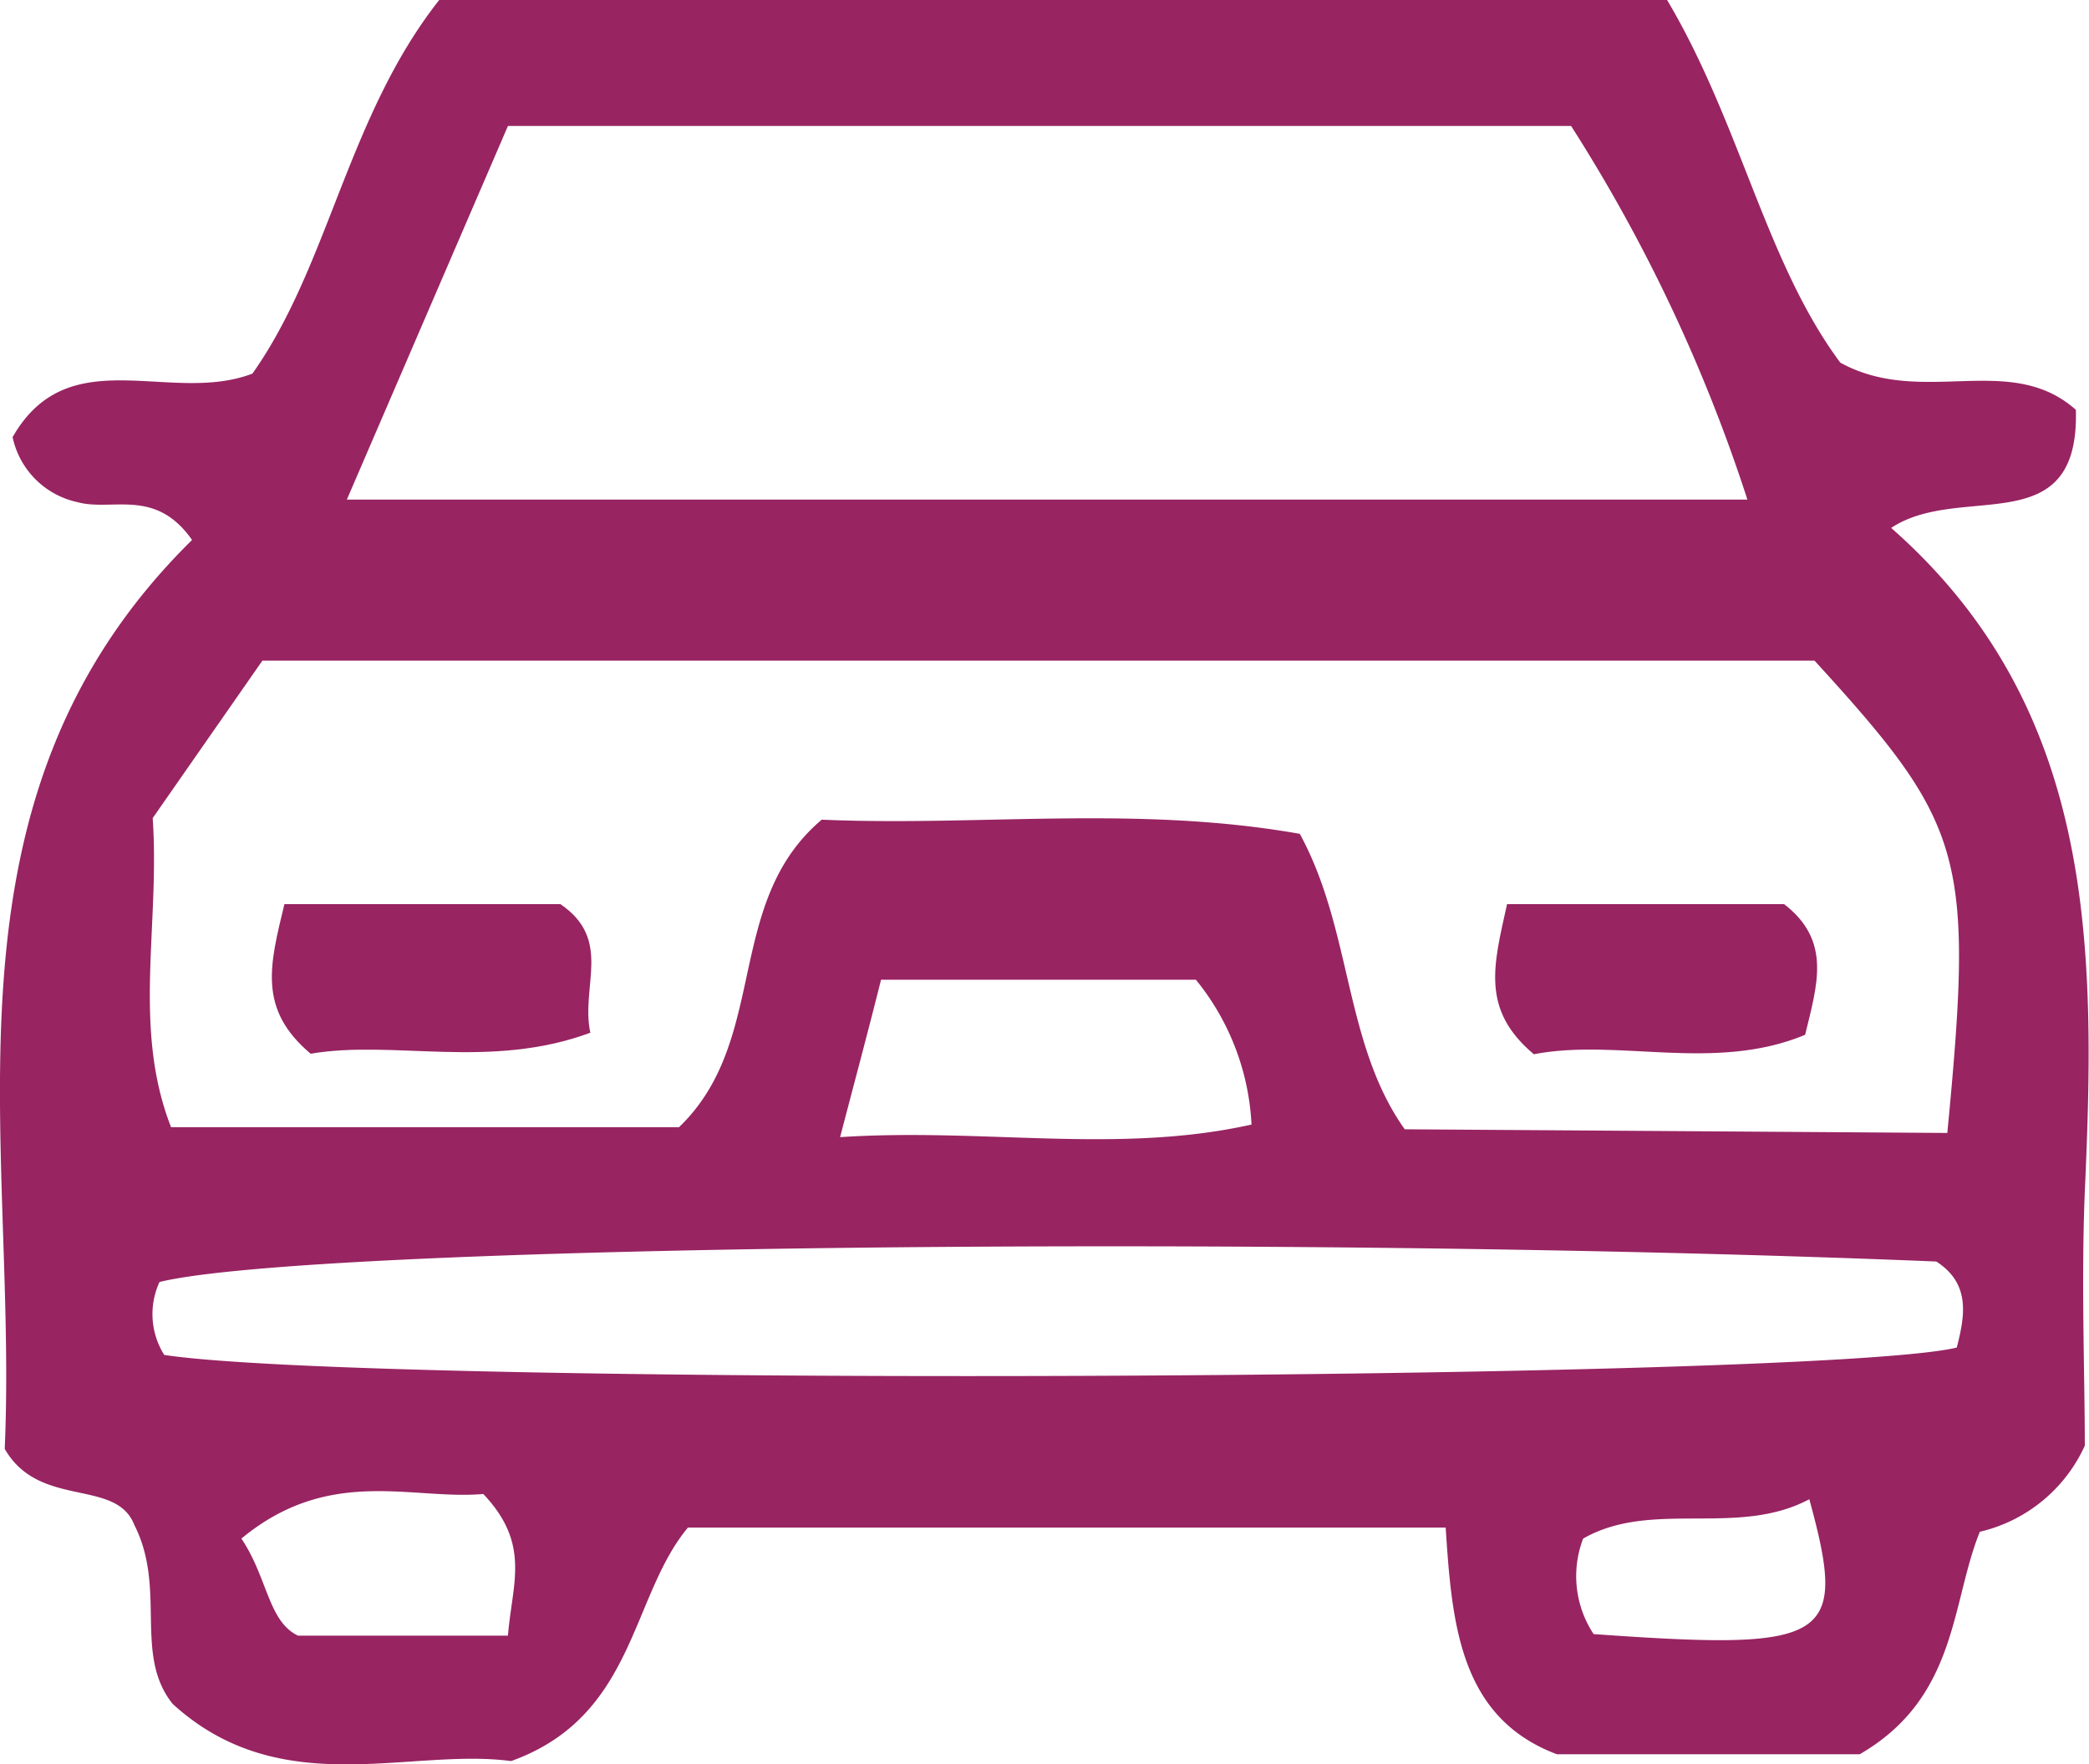
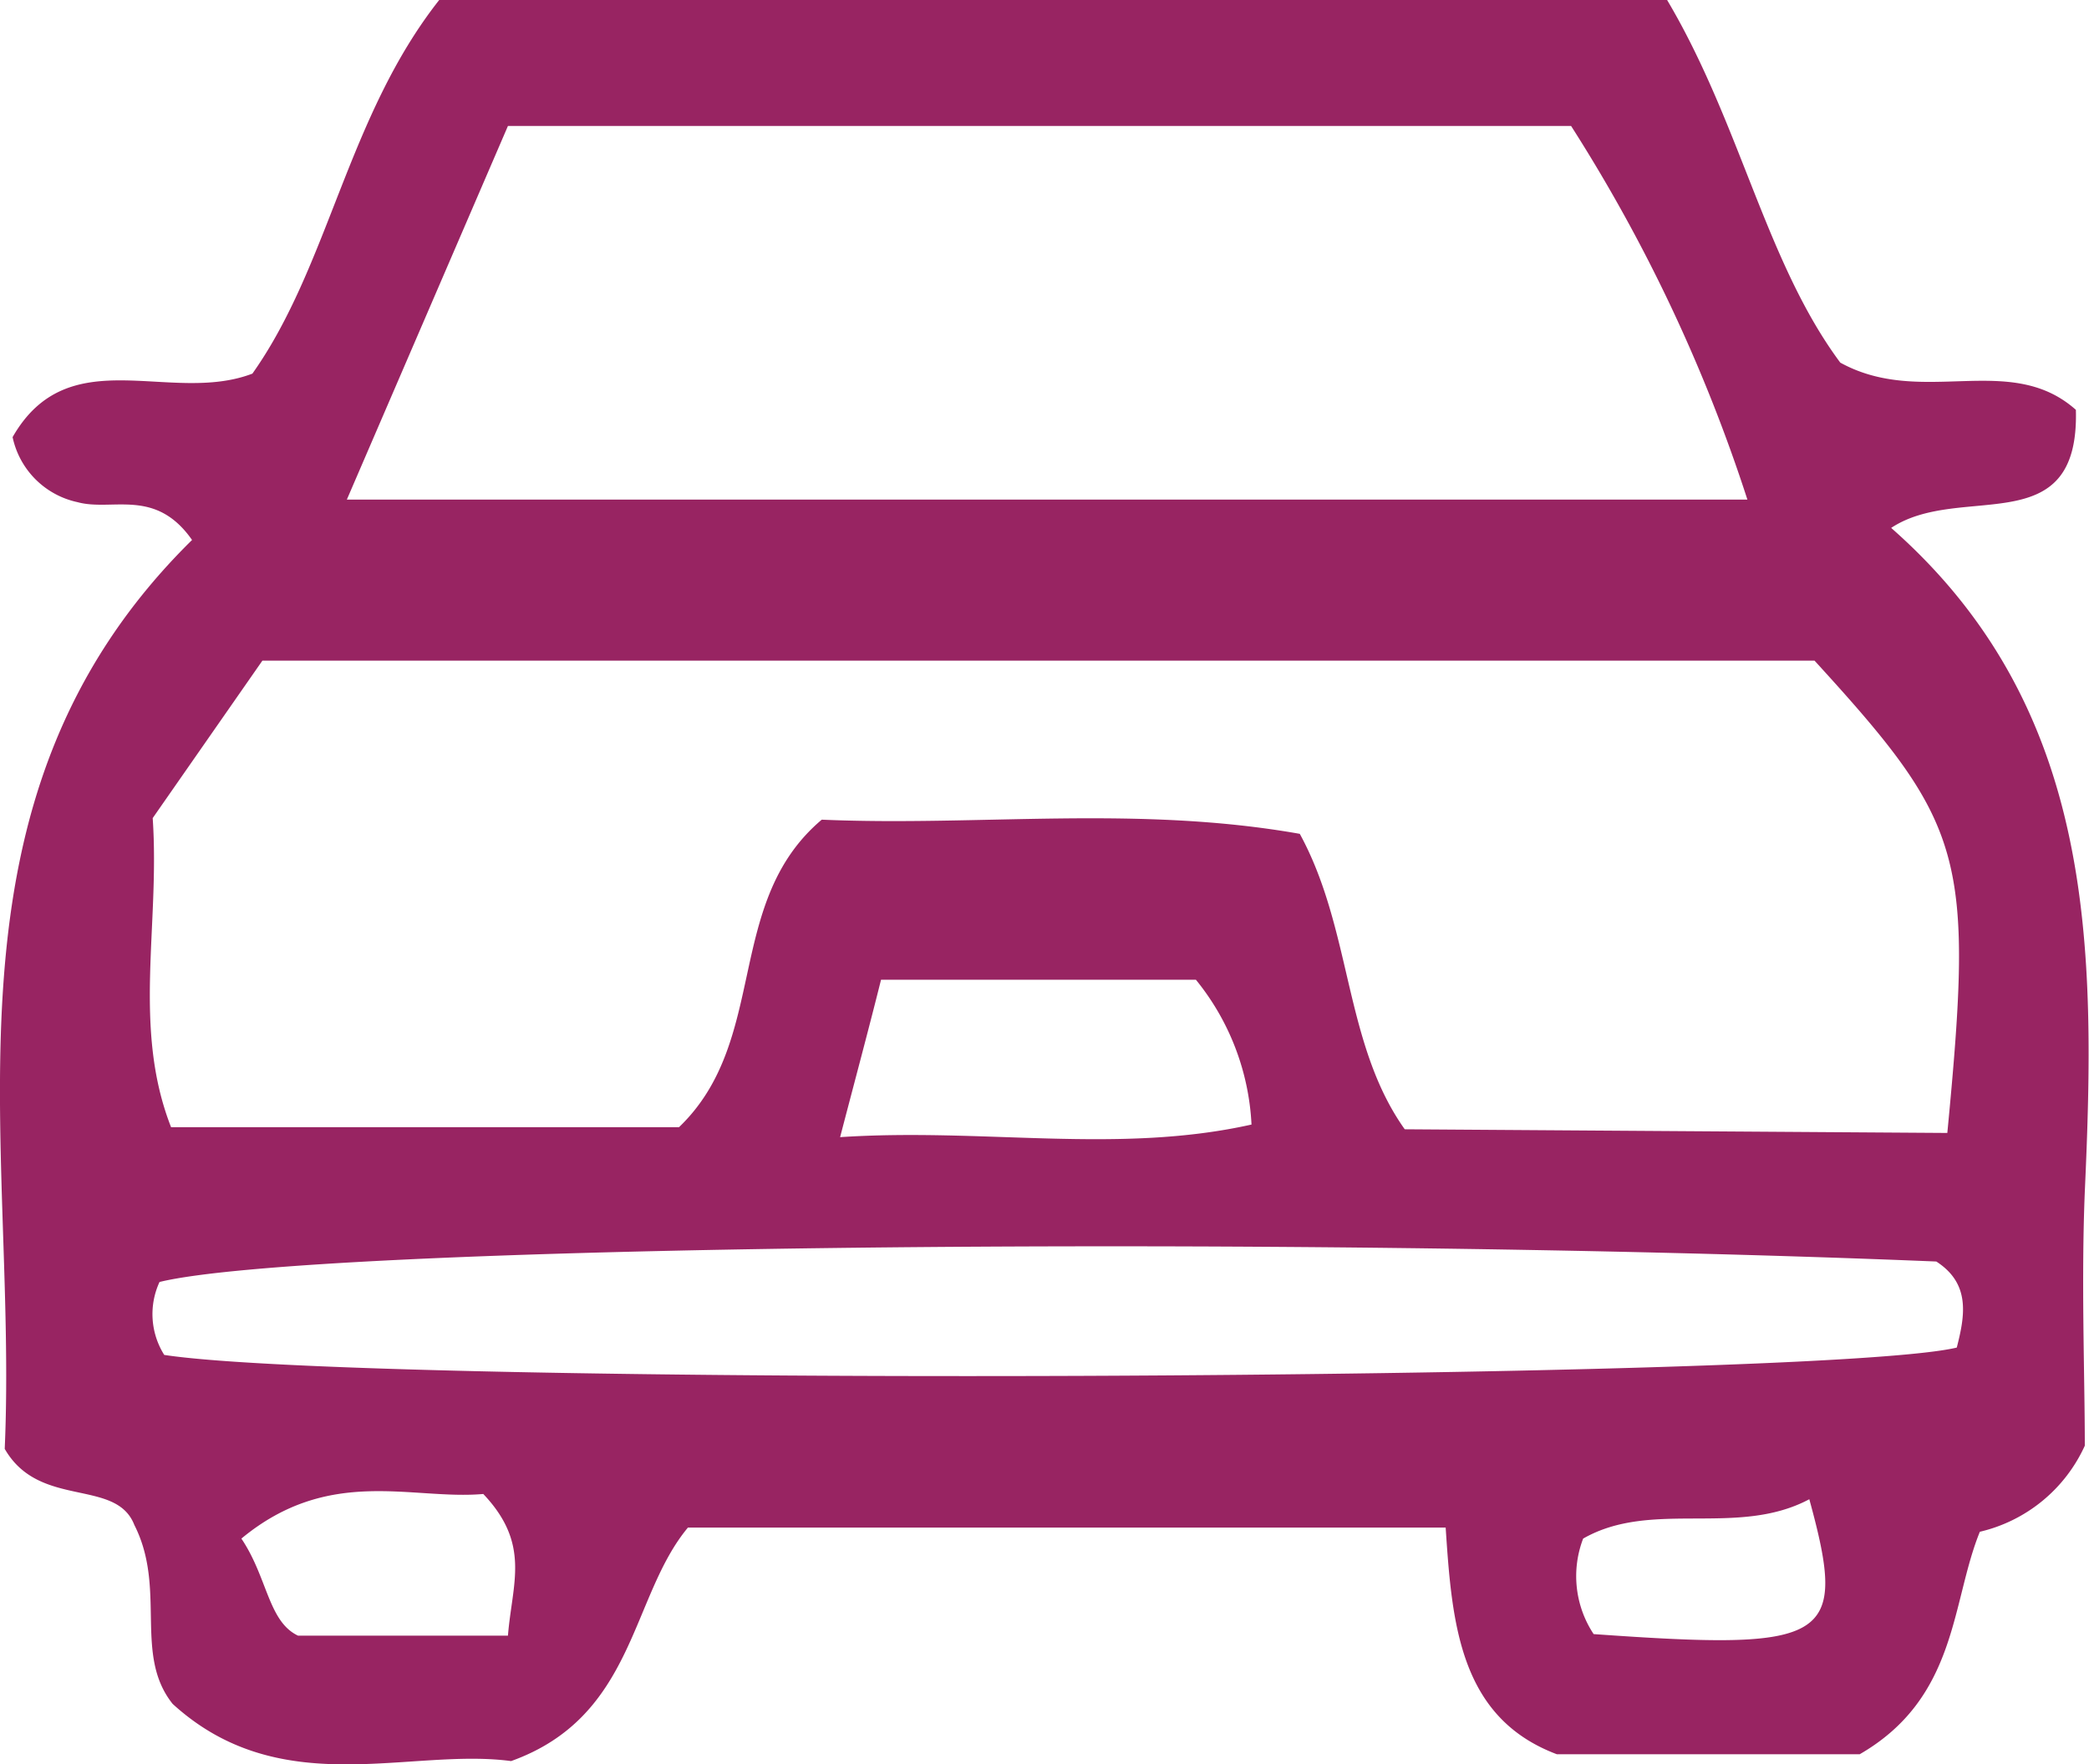
<svg xmlns="http://www.w3.org/2000/svg" viewBox="0 0 39.81 33.62">
  <defs>
    <style>.cls-1{fill:#982462;}</style>
  </defs>
  <g id="Camada_2" data-name="Camada 2">
    <g id="Camada_1-2" data-name="Camada 1">
      <path class="cls-1" d="M31.77,0c1.4,2.36,1.88,5,3.3,6.91,1.56.86,3.23-.22,4.49.9.07,2.55-2.19,1.37-3.52,2.25,3.91,3.44,3.9,8,3.69,12.65-.07,1.73,0,3.47,0,4.84a2.93,2.93,0,0,1-2,1.64c-.55,1.35-.42,3.16-2.29,4.24H29.67c-1.86-.7-2-2.5-2.12-4.32H13.11c-1.1,1.32-1,3.6-3.37,4.45-1.94-.26-4.39.79-6.45-1.09-.75-.94-.11-2.19-.73-3.41-.35-.9-1.81-.3-2.47-1.45.26-5.9-1.49-12.34,3.57-17.32-.7-1-1.52-.54-2.18-.72A1.61,1.61,0,0,1,.24,8.33c1.07-1.87,3-.61,4.57-1.21C6.27,5.06,6.62,2.22,8.37,0Zm5.34,21.59c.51-5.3.33-5.87-2.53-9H5l-2.09,3c.14,2.06-.39,4,.35,5.89h9.68c1.73-1.66.85-4.28,2.72-5.86,3,.13,6-.28,9.11.27,1,1.83.84,4,2,5.63ZM33.3,9.52A30.87,30.87,0,0,0,29.94,2.4H9.68L6.61,9.52ZM3.13,25.82c4,.61,31.49.5,34.16-.14.16-.62.26-1.22-.39-1.64-12.67-.52-31-.31-33.86.39A1.46,1.46,0,0,0,3.13,25.82Zm20.72-4.39a4.74,4.74,0,0,0-1.06-2.76h-6c-.25,1-.48,1.85-.78,3C18.75,21.49,21.3,22,23.85,21.43ZM4.6,29.32c.5.74.51,1.58,1.08,1.85h4c.08-1,.44-1.74-.47-2.7C7.85,28.59,6.28,27.93,4.6,29.32Zm25.77,1.82c4.51.32,4.85.13,4.11-2.57-1.37.73-3,0-4.31.75A2,2,0,0,0,30.37,31.14Z" />
-       <path class="cls-1" d="M28.72,17.23H34c.91.7.63,1.54.4,2.49-1.73.72-3.57.06-5.17.37C28.22,19.24,28.46,18.4,28.72,17.23Z" />
-       <path class="cls-1" d="M5.42,17.23h5.26c1,.68.38,1.57.57,2.45-1.92.71-3.74.13-5.33.4C4.91,19.23,5.14,18.39,5.42,17.23Z" />
    </g>
  </g>
</svg>